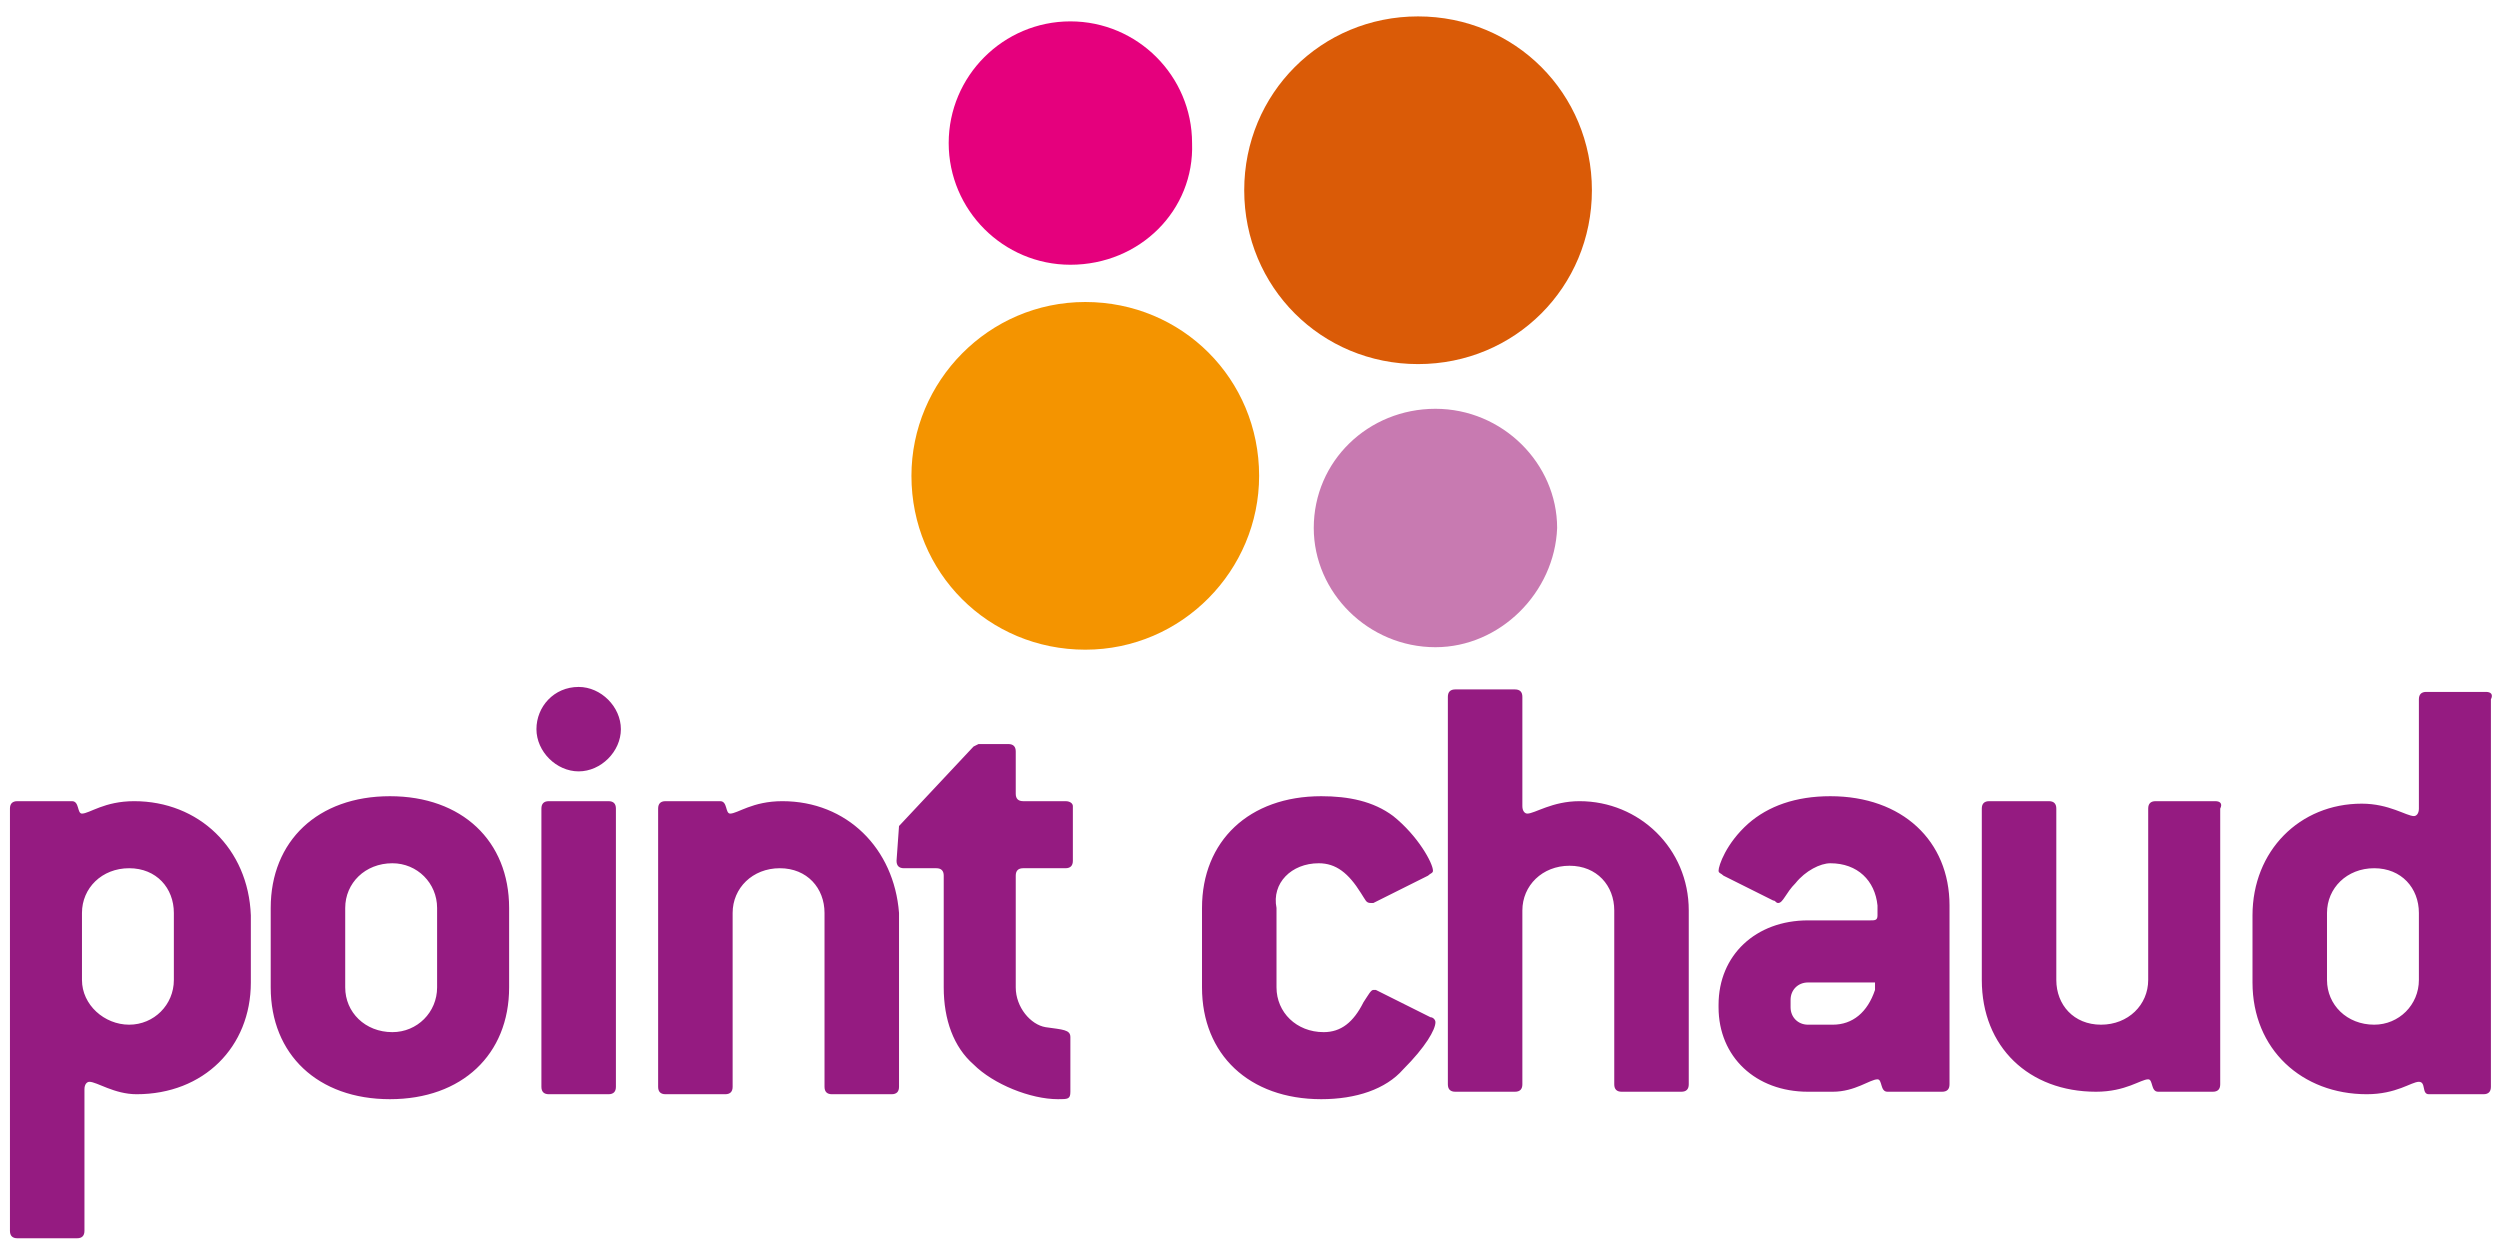
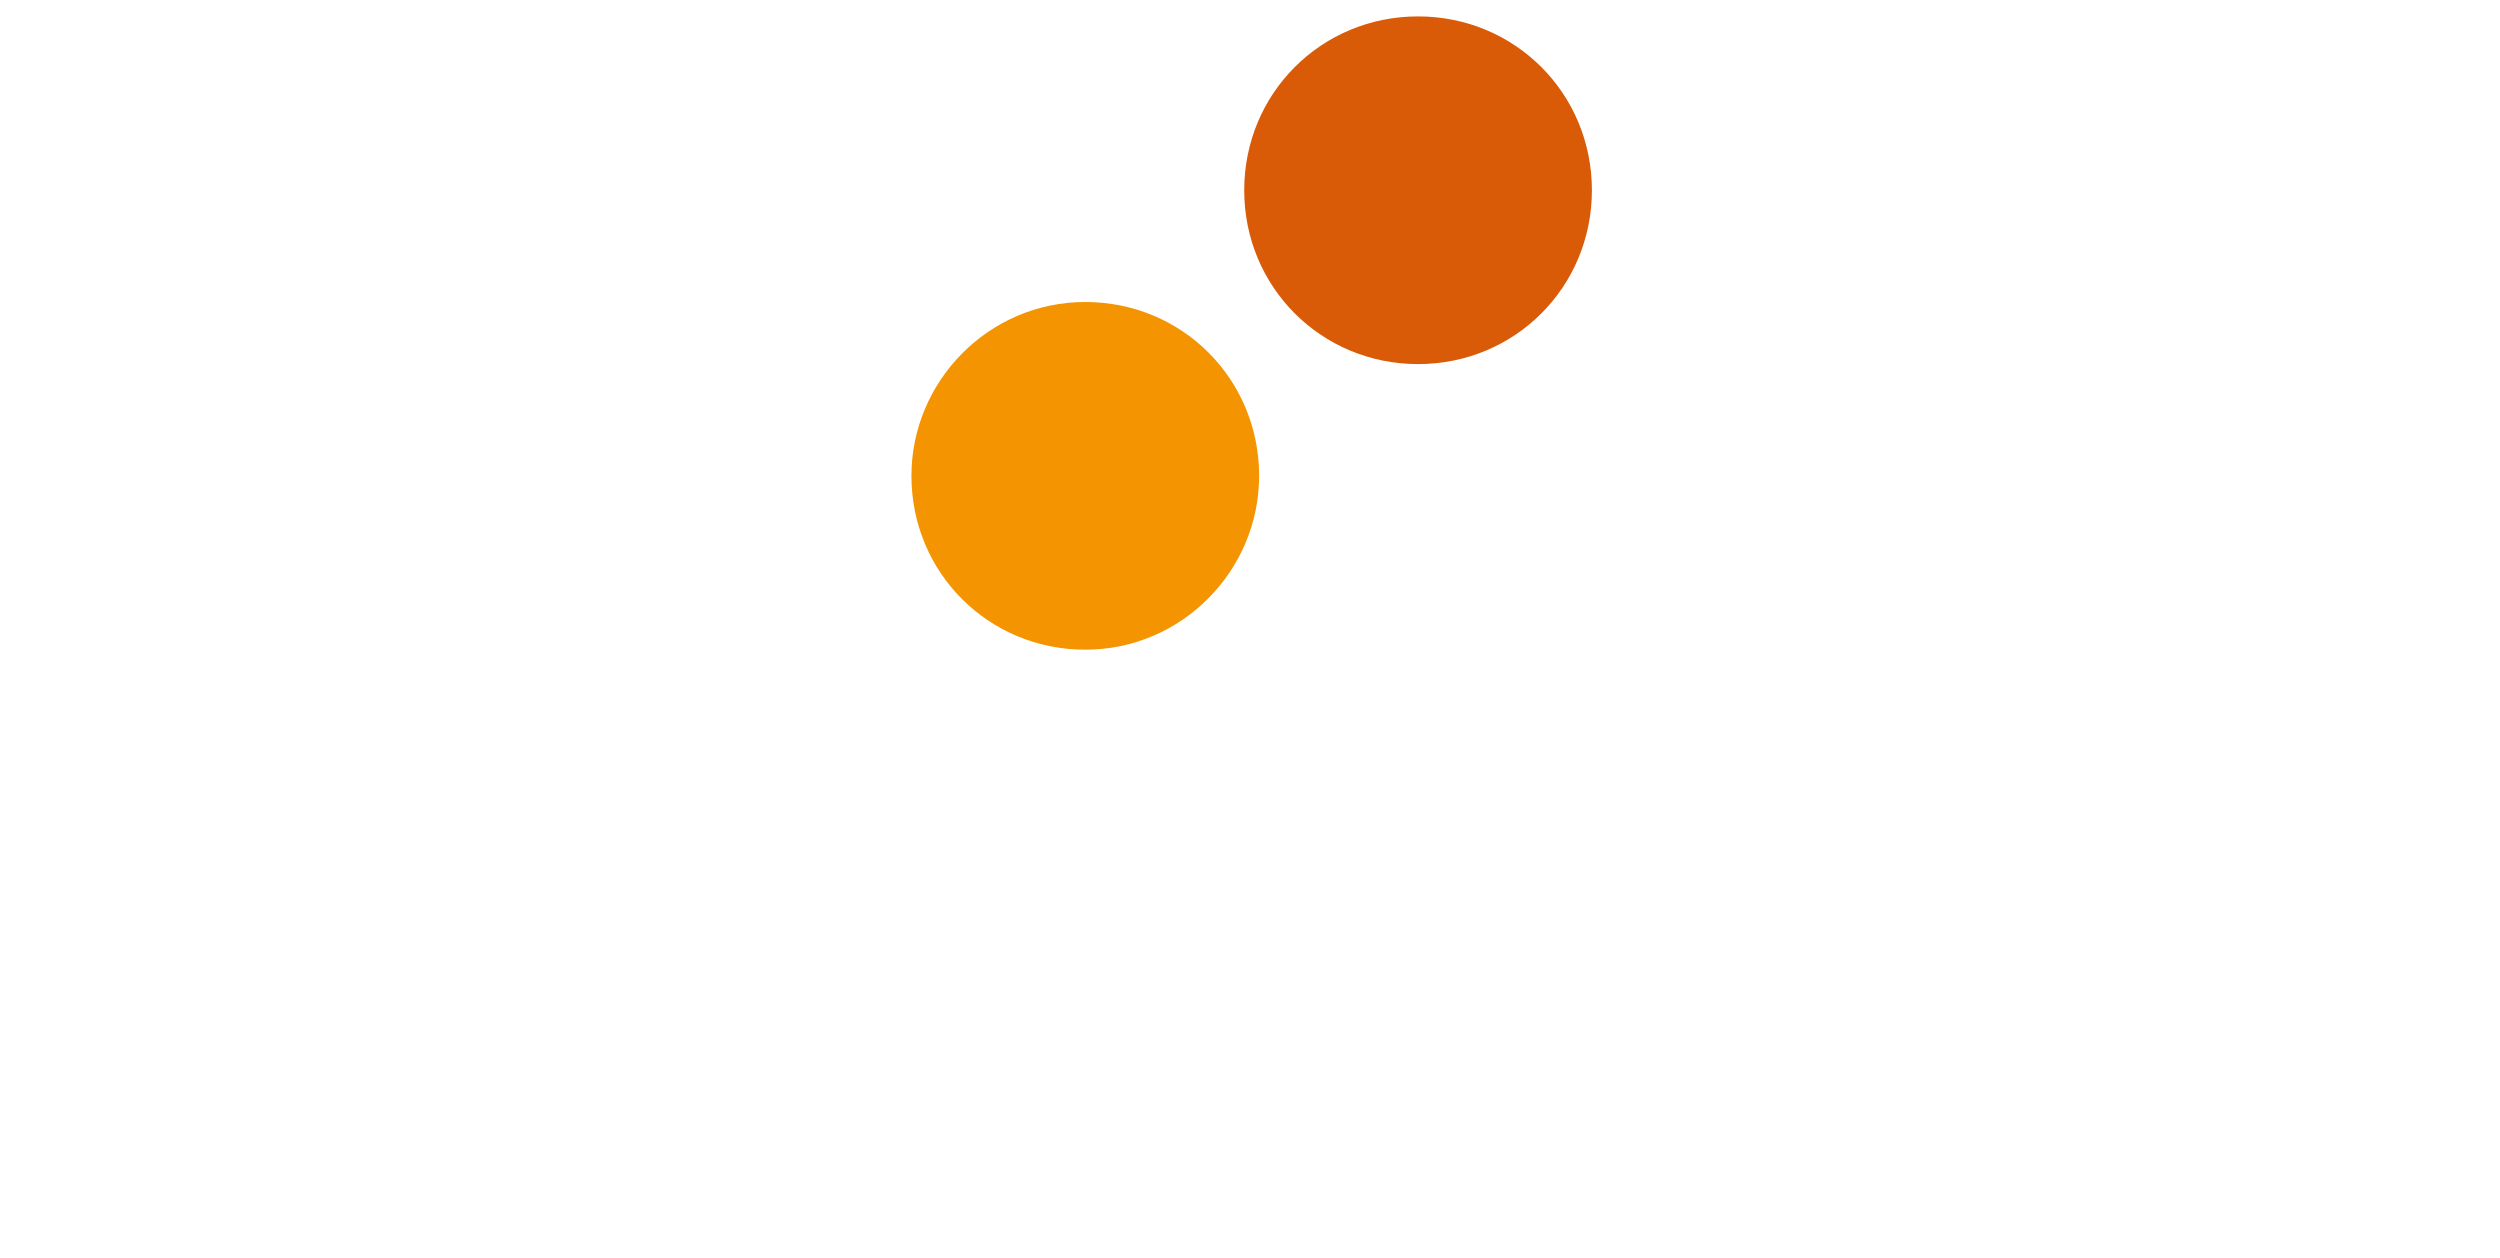
<svg xmlns="http://www.w3.org/2000/svg" width="151" height="76" viewBox="0 0 151 76" fill="none">
  <g clip-path="url(#clip0_1006_6703)">
-     <path d="M8.101 48.391C6.301 48.391 5.401 49.141 4.951 49.141C4.651 49.141 4.801 48.391 4.351 48.391H1.051C0.751 48.391 0.601 48.541 0.601 48.841V74.341C0.601 74.641 0.751 74.791 1.051 74.791H4.651C4.951 74.791 5.101 74.641 5.101 74.341V65.791C5.101 65.491 5.251 65.341 5.401 65.341C5.851 65.341 6.901 66.091 8.251 66.091C12.301 66.091 15.151 63.241 15.151 59.341V55.291C15.001 51.241 12.001 48.391 8.101 48.391ZM10.501 59.191C10.501 60.691 9.301 61.891 7.801 61.891C6.301 61.891 4.951 60.691 4.951 59.191V55.141C4.951 53.641 6.151 52.441 7.801 52.441C9.451 52.441 10.501 53.641 10.501 55.141V59.191ZM23.551 48.091C19.201 48.091 16.351 50.791 16.351 54.841V59.641C16.351 63.691 19.201 66.391 23.551 66.391C27.901 66.391 30.751 63.691 30.751 59.641V54.841C30.751 50.791 27.901 48.091 23.551 48.091ZM26.401 59.641C26.401 61.141 25.201 62.341 23.701 62.341C22.051 62.341 20.851 61.141 20.851 59.641V54.841C20.851 53.341 22.051 52.141 23.701 52.141C25.201 52.141 26.401 53.341 26.401 54.841V59.641ZM34.951 41.491C33.451 41.491 32.401 42.691 32.401 44.041C32.401 45.391 33.601 46.591 34.951 46.591C36.301 46.591 37.501 45.391 37.501 44.041C37.501 42.691 36.301 41.491 34.951 41.491ZM36.751 48.391H33.151C32.851 48.391 32.701 48.541 32.701 48.841V65.641C32.701 65.941 32.851 66.091 33.151 66.091H36.751C37.051 66.091 37.201 65.941 37.201 65.641V48.841C37.201 48.541 37.051 48.391 36.751 48.391ZM47.251 48.391C45.451 48.391 44.551 49.141 44.101 49.141C43.801 49.141 43.951 48.391 43.501 48.391H40.201C39.901 48.391 39.751 48.541 39.751 48.841V65.641C39.751 65.941 39.901 66.091 40.201 66.091H43.801C44.101 66.091 44.251 65.941 44.251 65.641V55.141C44.251 53.641 45.451 52.441 47.101 52.441C48.751 52.441 49.801 53.641 49.801 55.141V65.641C49.801 65.941 49.951 66.091 50.251 66.091H53.851C54.151 66.091 54.301 65.941 54.301 65.641V55.141C54.001 51.241 51.151 48.391 47.251 48.391ZM64.351 48.391H61.801C61.501 48.391 61.351 48.241 61.351 47.941V45.391C61.351 45.091 61.201 44.941 60.901 44.941H59.101L58.801 45.091L54.301 49.891L54.151 51.991C54.151 52.291 54.301 52.441 54.601 52.441H56.551C56.851 52.441 57.001 52.591 57.001 52.891V59.641C57.001 61.591 57.601 63.241 58.801 64.291C60.001 65.491 62.251 66.391 63.901 66.391C64.501 66.391 64.651 66.391 64.651 65.941V62.641C64.651 62.191 64.201 62.191 63.151 62.041C62.251 61.891 61.351 60.841 61.351 59.641V52.891C61.351 52.591 61.501 52.441 61.801 52.441H64.351C64.651 52.441 64.801 52.291 64.801 51.991V48.691C64.801 48.541 64.651 48.391 64.351 48.391ZM79.651 52.141C80.701 52.141 81.451 52.741 82.201 53.941C82.501 54.391 82.501 54.541 82.801 54.541H82.951L86.251 52.891C86.401 52.741 86.551 52.741 86.551 52.591C86.551 52.141 85.651 50.491 84.151 49.291C82.951 48.391 81.451 48.091 79.801 48.091C75.451 48.091 72.601 50.791 72.601 54.841V59.641C72.601 63.691 75.451 66.391 79.801 66.391C81.901 66.391 83.701 65.791 84.751 64.591C86.101 63.241 86.701 62.191 86.701 61.741C86.701 61.591 86.551 61.441 86.401 61.441L83.101 59.791H82.951C82.801 59.791 82.651 60.091 82.351 60.541C81.751 61.741 81.001 62.341 79.951 62.341C78.301 62.341 77.101 61.141 77.101 59.641V54.841C76.801 53.341 78.001 52.141 79.651 52.141ZM95.401 48.391C93.751 48.391 92.701 49.141 92.251 49.141C92.101 49.141 91.951 48.991 91.951 48.691V42.091C91.951 41.791 91.801 41.641 91.501 41.641H87.901C87.601 41.641 87.451 41.791 87.451 42.091V65.491C87.451 65.791 87.601 65.941 87.901 65.941H91.501C91.801 65.941 91.951 65.791 91.951 65.491V54.991C91.951 53.491 93.151 52.291 94.801 52.291C96.451 52.291 97.501 53.491 97.501 54.991V65.491C97.501 65.791 97.651 65.941 97.951 65.941H101.551C101.851 65.941 102.001 65.791 102.001 65.491V54.991C102.001 51.241 99.001 48.391 95.401 48.391ZM110.551 48.091C108.451 48.091 106.801 48.691 105.601 49.741C104.251 50.941 103.801 52.291 103.801 52.591C103.801 52.741 103.951 52.741 104.101 52.891L107.101 54.391C107.251 54.391 107.251 54.541 107.401 54.541C107.701 54.541 107.851 53.941 108.451 53.341C109.051 52.591 109.951 52.141 110.551 52.141C112.201 52.141 113.251 53.191 113.401 54.691V55.291C113.401 55.591 113.251 55.591 112.951 55.591H109.201C106.051 55.591 103.801 57.691 103.801 60.691V60.841C103.801 63.841 106.051 65.941 109.201 65.941H110.701C112.051 65.941 112.951 65.191 113.401 65.191C113.701 65.191 113.551 65.941 114.001 65.941H117.301C117.601 65.941 117.751 65.791 117.751 65.491V54.691C117.751 50.791 114.901 48.091 110.551 48.091ZM113.251 59.791C112.801 61.141 111.901 61.891 110.701 61.891H109.201C108.601 61.891 108.151 61.441 108.151 60.841V60.391C108.151 59.791 108.601 59.341 109.201 59.341H113.251V59.791ZM133.801 48.391H130.201C129.901 48.391 129.751 48.541 129.751 48.841V59.191C129.751 60.691 128.551 61.891 126.901 61.891C125.251 61.891 124.201 60.691 124.201 59.191V48.841C124.201 48.541 124.051 48.391 123.751 48.391H120.151C119.851 48.391 119.701 48.541 119.701 48.841V59.191C119.701 63.241 122.551 65.941 126.601 65.941C128.401 65.941 129.301 65.191 129.751 65.191C130.051 65.191 129.901 65.941 130.351 65.941H133.651C133.951 65.941 134.101 65.791 134.101 65.491V48.841C134.251 48.541 134.101 48.391 133.801 48.391ZM150.151 41.791H146.551C146.251 41.791 146.101 41.941 146.101 42.241V48.841C146.101 49.141 145.951 49.291 145.801 49.291C145.351 49.291 144.301 48.541 142.651 48.541C138.901 48.541 136.051 51.391 136.051 55.291V59.341C136.051 63.391 139.051 66.091 142.951 66.091C144.751 66.091 145.651 65.341 146.101 65.341C146.551 65.341 146.251 66.091 146.701 66.091H150.001C150.301 66.091 150.451 65.941 150.451 65.641V42.241C150.601 41.941 150.451 41.791 150.151 41.791ZM146.101 59.191C146.101 60.691 144.901 61.891 143.401 61.891C141.751 61.891 140.551 60.691 140.551 59.191V55.141C140.551 53.641 141.751 52.441 143.401 52.441C145.051 52.441 146.101 53.641 146.101 55.141V59.191Z" fill="#951B81" />
    <path d="M85.651 21.991C79.801 21.991 75.151 17.341 75.151 11.491C75.151 5.641 79.801 0.991 85.651 0.991C91.501 0.991 96.151 5.641 96.151 11.491C96.151 17.341 91.501 21.991 85.651 21.991Z" fill="#DA5B07" />
    <path d="M65.551 39.241C59.701 39.241 55.051 34.591 55.051 28.741C55.051 23.041 59.701 18.241 65.551 18.241C71.401 18.241 76.051 22.891 76.051 28.741C76.051 34.441 71.401 39.241 65.551 39.241Z" fill="#F49400" />
-     <path d="M86.701 39.091C82.651 39.091 79.351 35.791 79.351 31.891C79.351 27.841 82.651 24.691 86.701 24.691C90.751 24.691 94.051 27.991 94.051 31.891C93.901 35.791 90.601 39.091 86.701 39.091Z" fill="#C87AB1" />
-     <path d="M64.651 15.991C60.601 15.991 57.301 12.691 57.301 8.641C57.301 4.591 60.601 1.291 64.651 1.291C68.701 1.291 72.001 4.591 72.001 8.641C72.151 12.691 68.851 15.991 64.651 15.991Z" fill="#E5007D" />
  </g>
  <defs>
    <clipPath id="clip0_1006_6703">
      <rect width="150" height="75" fill="white" transform="translate(0.601 0.391)" />
    </clipPath>
  </defs>
</svg>